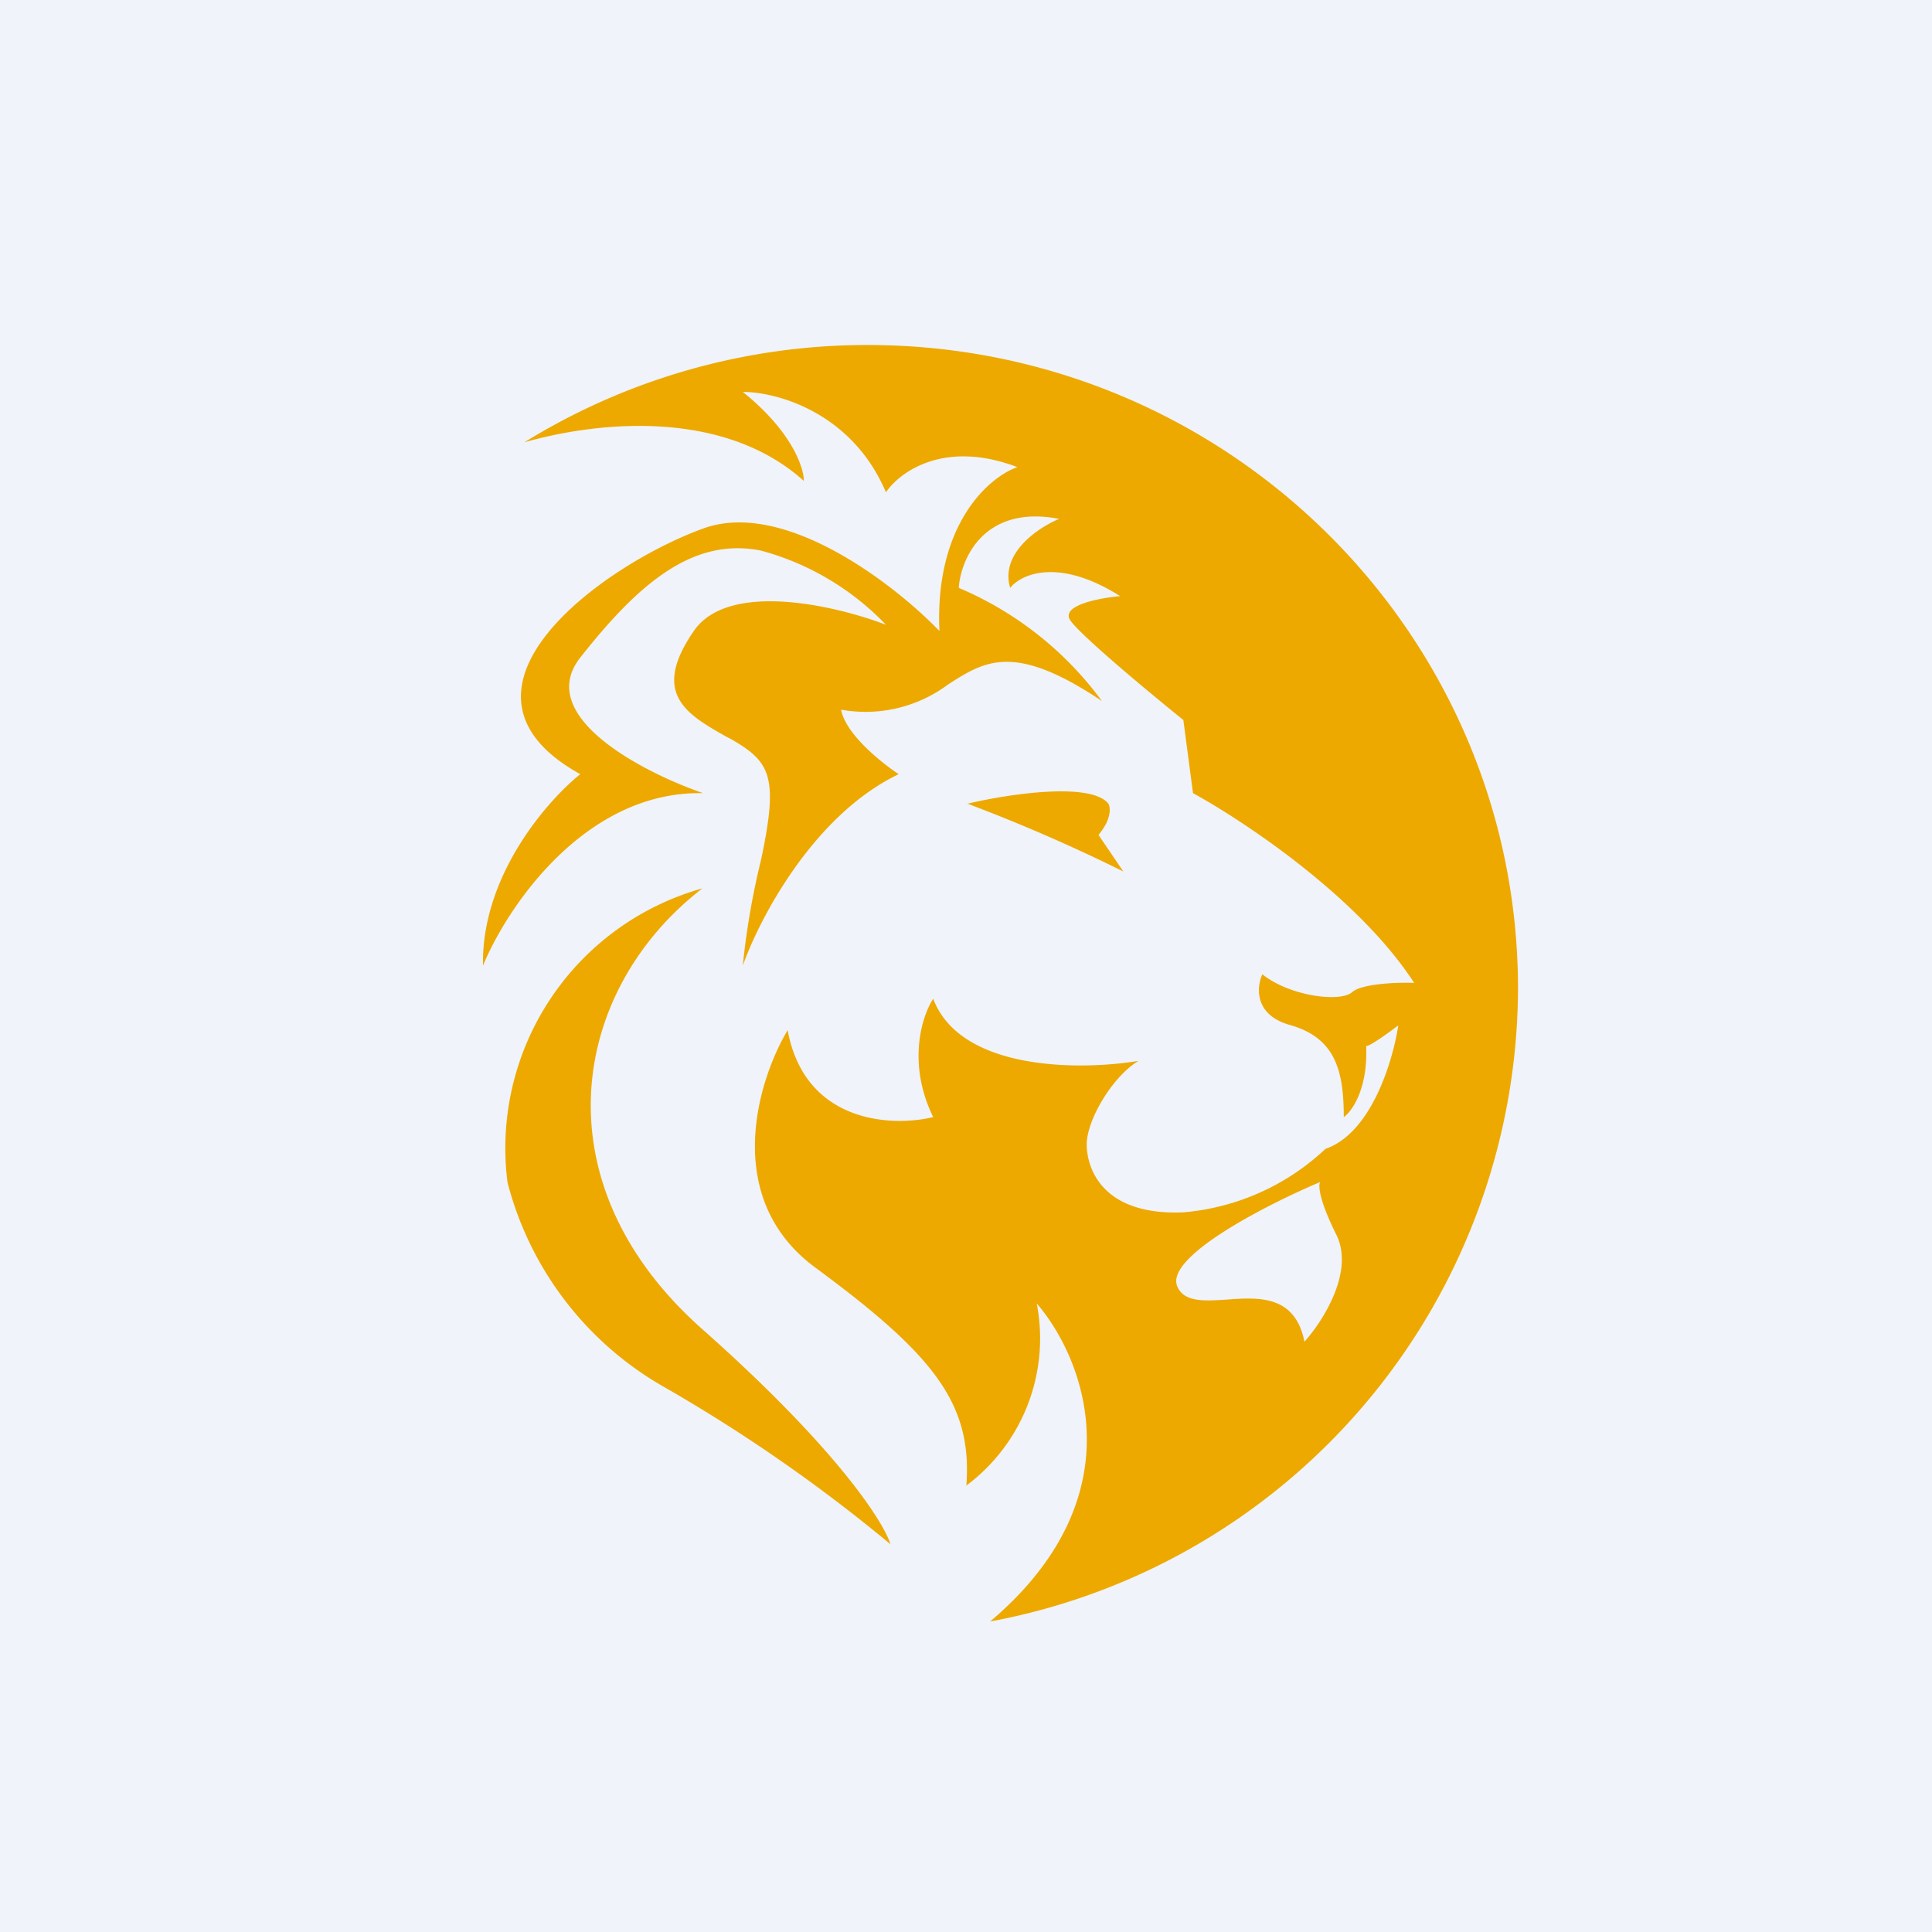
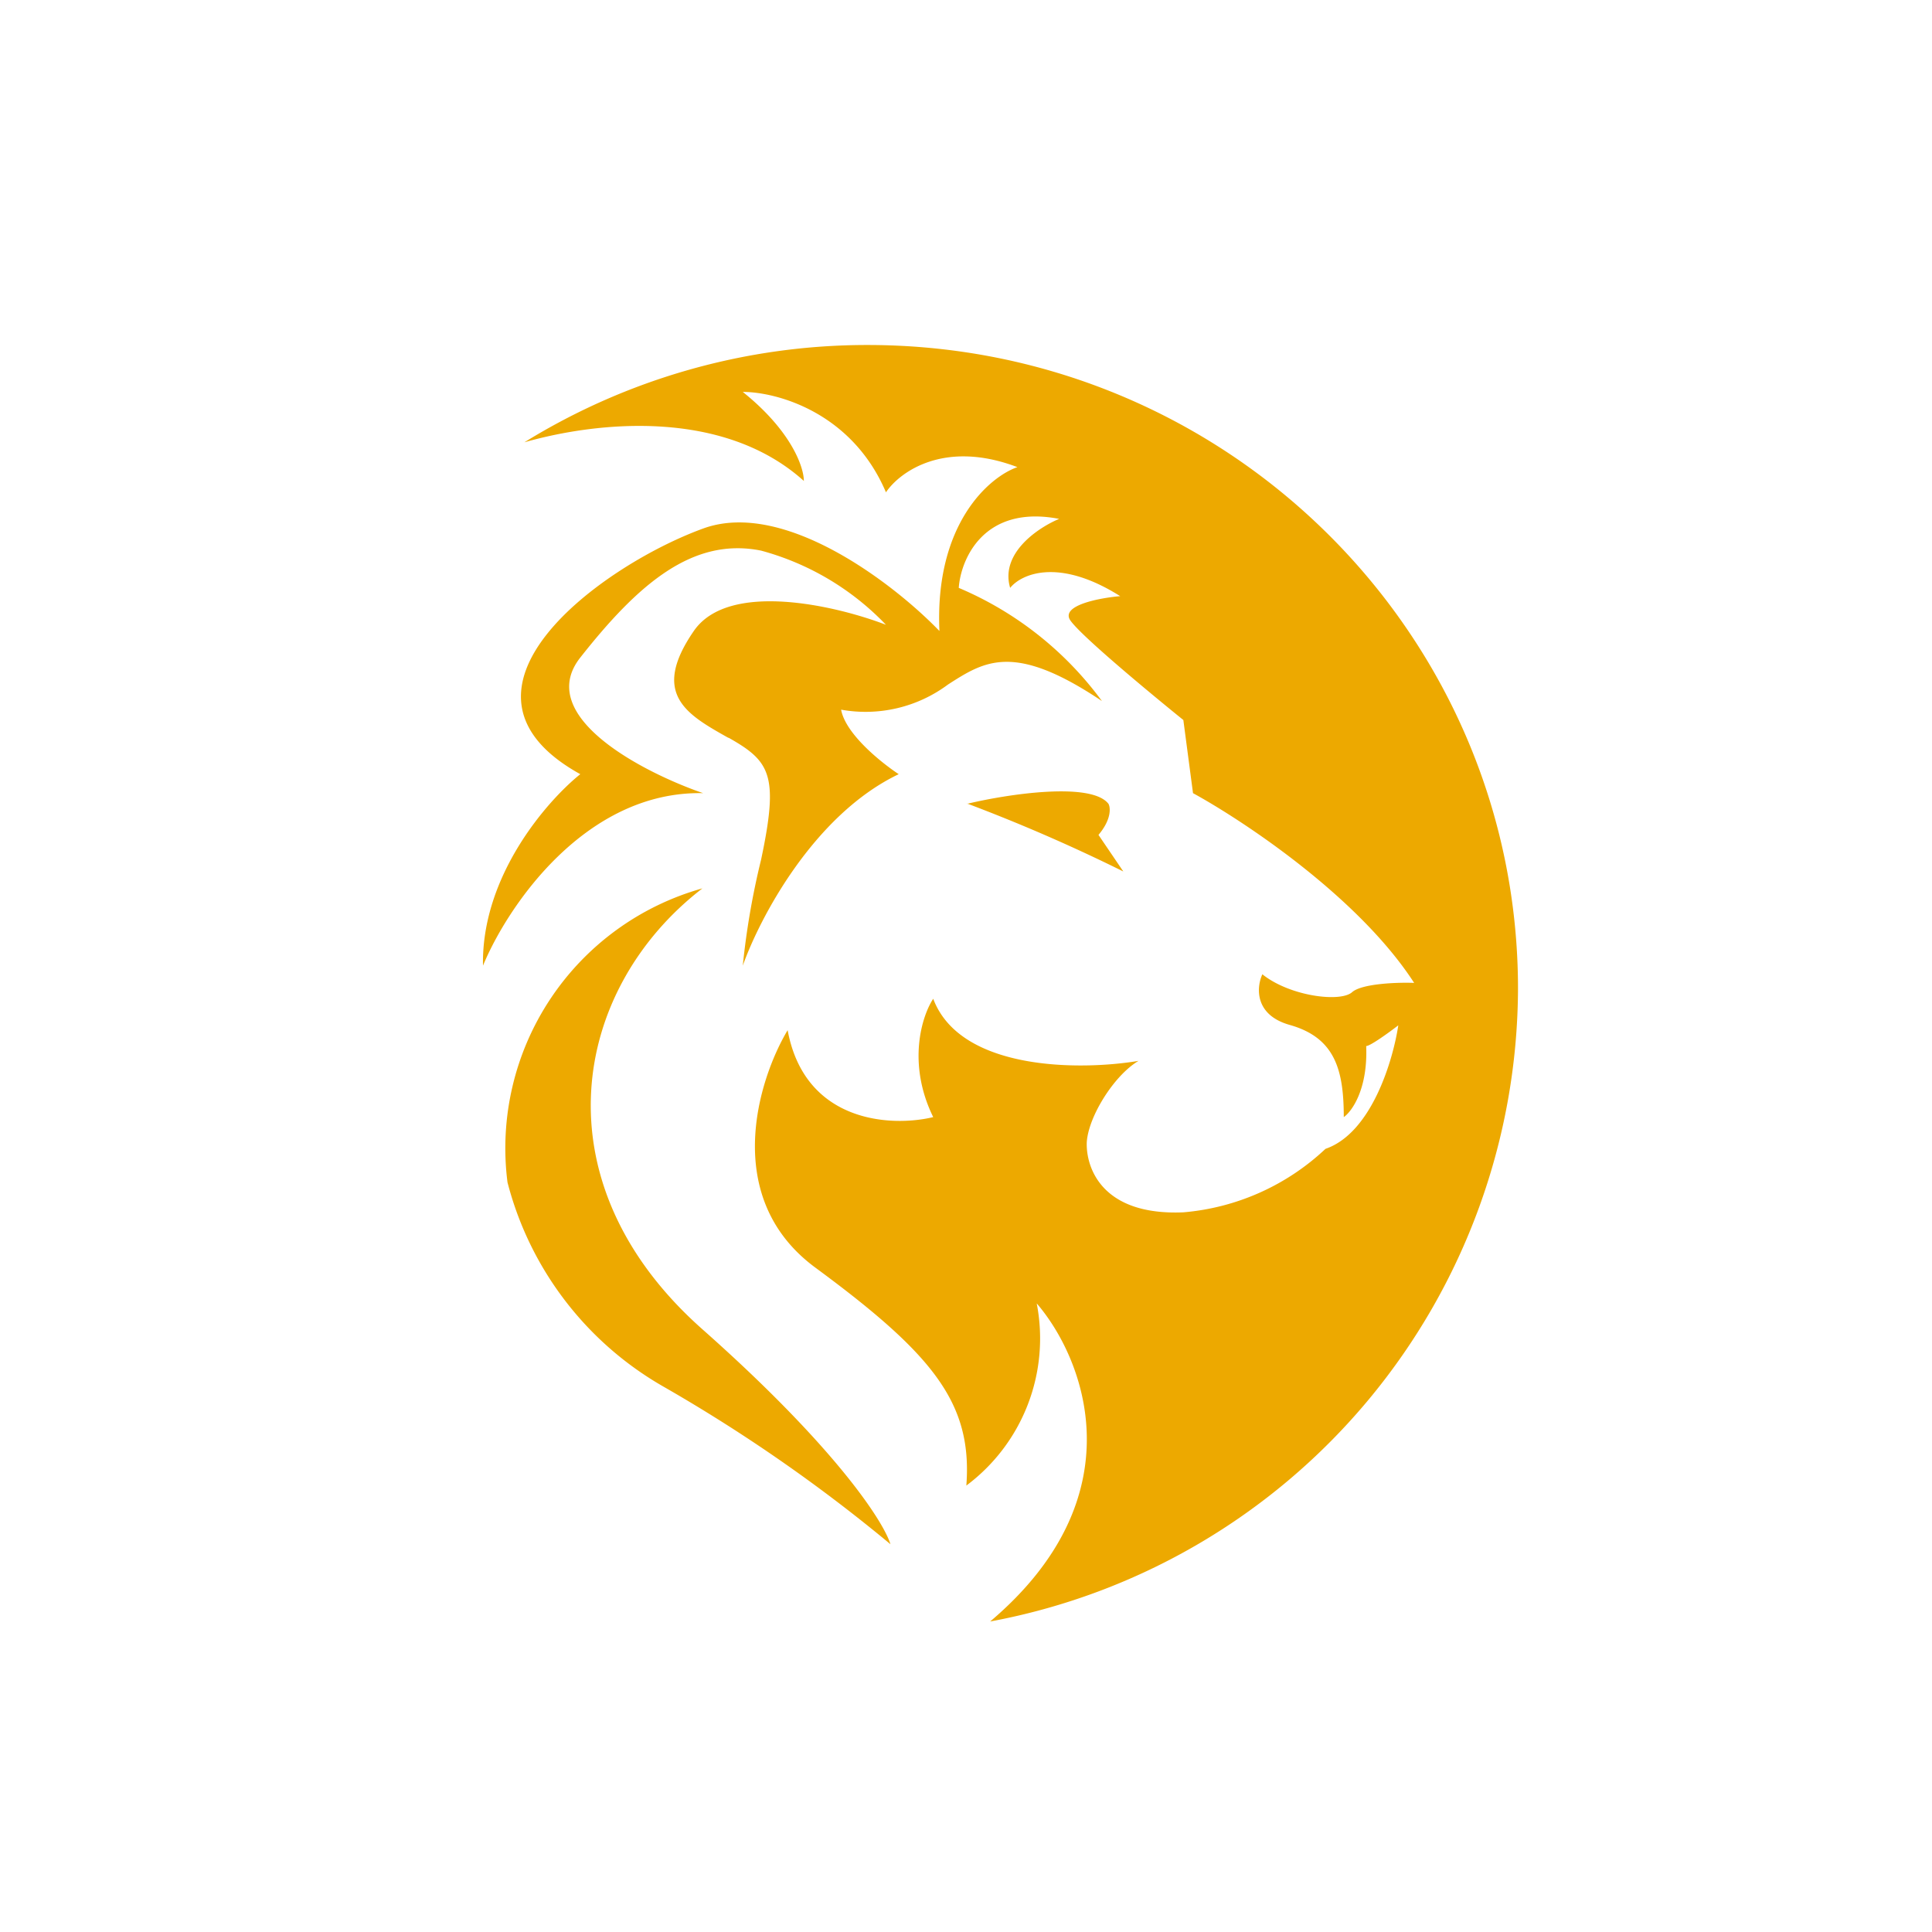
<svg xmlns="http://www.w3.org/2000/svg" width="56" height="56" viewBox="0 0 56 56">
-   <path fill="#F0F3FA" d="M0 0h56v56H0z" />
-   <path d="M28.7 47A18.72 18.72 0 0 0 44 28.66C44 18.36 35.56 10 25.15 10a18.9 18.9 0 0 0-9.95 2.82c2.18-.62 5.79-.96 8.1 1.12 0-.4-.36-1.45-1.77-2.58.97 0 3.16.58 4.15 2.91.39-.58 1.68-1.54 3.81-.73-.81.28-2.4 1.64-2.26 4.75-1.3-1.35-4.5-3.83-6.85-2.97-2.94 1.07-7.93 4.7-3.56 7.12-.96.77-2.87 2.95-2.82 5.55.7-1.7 2.96-5.07 6.38-5-1.74-.6-4.9-2.23-3.56-3.93 1.67-2.12 3.25-3.5 5.24-3.1a7.83 7.83 0 0 1 3.62 2.15c-1.43-.55-4.56-1.29-5.57.18-1.26 1.83-.2 2.42.99 3.09l.03.01c1.2.68 1.45 1.08.93 3.53a22.29 22.29 0 0 0-.53 3.07c.48-1.36 2.05-4.37 4.52-5.55-.5-.33-1.54-1.16-1.67-1.87a4 4 0 0 0 3.1-.73c1.06-.68 1.91-1.23 4.46.48a9.95 9.95 0 0 0-4.15-3.28c.06-.84.73-2.42 2.91-2-.6.25-1.72.99-1.42 2 .32-.4 1.4-.89 3.19.24-.59.05-1.7.26-1.46.68.25.41 2.3 2.11 3.29 2.91l.28 2.12c1.46.8 4.8 3.01 6.41 5.5-.49-.02-1.52.02-1.8.27-.34.3-1.8.12-2.6-.52-.17.37-.24 1.18.8 1.47 1.3.37 1.56 1.29 1.56 2.67.23-.16.7-.8.65-2.06.12 0 .67-.4.93-.6-.15 1-.77 3.12-2.11 3.58a6.85 6.85 0 0 1-4.12 1.84c-2.36.1-2.82-1.29-2.8-2.02.04-.74.78-1.94 1.5-2.37-1.66.28-5.16.3-5.95-1.8-.32.48-.77 1.86 0 3.43-1.2.29-3.72.18-4.22-2.52-.87 1.46-1.92 4.87.8 6.88 3.42 2.52 4.56 3.93 4.38 6.32a5.32 5.32 0 0 0 2.04-5.28C31.42 39.37 33 43.36 28.7 47Zm-.67-23.7c1.16-.28 3.6-.65 4.1 0 .06.11.09.45-.29.9l.72 1.06a49.55 49.55 0 0 0-4.53-1.97Zm-7.67 2.45a7.82 7.82 0 0 0-5.65 8.52 9.58 9.58 0 0 0 4.5 5.91 46.4 46.4 0 0 1 6.6 4.58c-.2-.66-1.6-2.82-5.45-6.23-4.81-4.26-3.79-9.86 0-12.78ZM34.13 37.3c-.4-.86 2.6-2.39 4.14-3.04-.06.07-.06.48.47 1.54.52 1.07-.4 2.5-.93 3.09-.27-1.36-1.33-1.29-2.26-1.22-.64.04-1.22.08-1.42-.37Z" fill="#EDA900" />
+   <path d="M28.7 47A18.72 18.72 0 0 0 44 28.66C44 18.36 35.56 10 25.15 10a18.9 18.9 0 0 0-9.95 2.82c2.18-.62 5.79-.96 8.1 1.12 0-.4-.36-1.45-1.77-2.58.97 0 3.16.58 4.15 2.91.39-.58 1.68-1.54 3.81-.73-.81.28-2.4 1.64-2.26 4.75-1.3-1.35-4.5-3.83-6.85-2.97-2.94 1.07-7.93 4.7-3.56 7.12-.96.77-2.87 2.95-2.82 5.55.7-1.7 2.96-5.07 6.38-5-1.74-.6-4.9-2.23-3.56-3.93 1.67-2.12 3.25-3.5 5.24-3.1a7.83 7.83 0 0 1 3.62 2.15c-1.43-.55-4.56-1.29-5.57.18-1.26 1.83-.2 2.42.99 3.09l.03.01c1.2.68 1.45 1.08.93 3.53a22.29 22.29 0 0 0-.53 3.07c.48-1.36 2.05-4.37 4.52-5.55-.5-.33-1.54-1.16-1.67-1.87a4 4 0 0 0 3.1-.73c1.06-.68 1.91-1.23 4.46.48a9.95 9.95 0 0 0-4.15-3.28c.06-.84.73-2.42 2.91-2-.6.25-1.72.99-1.42 2 .32-.4 1.4-.89 3.19.24-.59.05-1.7.26-1.46.68.25.41 2.3 2.11 3.29 2.91l.28 2.12c1.46.8 4.8 3.01 6.41 5.5-.49-.02-1.52.02-1.8.27-.34.3-1.8.12-2.6-.52-.17.37-.24 1.18.8 1.47 1.3.37 1.56 1.29 1.56 2.67.23-.16.7-.8.65-2.06.12 0 .67-.4.93-.6-.15 1-.77 3.12-2.11 3.58a6.85 6.85 0 0 1-4.12 1.84c-2.36.1-2.82-1.29-2.8-2.02.04-.74.78-1.94 1.5-2.37-1.66.28-5.16.3-5.95-1.8-.32.48-.77 1.86 0 3.43-1.2.29-3.72.18-4.22-2.52-.87 1.46-1.92 4.87.8 6.88 3.42 2.52 4.56 3.93 4.38 6.32a5.32 5.32 0 0 0 2.04-5.28C31.42 39.37 33 43.36 28.7 47Zm-.67-23.7c1.16-.28 3.6-.65 4.1 0 .06.11.09.45-.29.9l.72 1.06a49.55 49.55 0 0 0-4.53-1.97Zm-7.67 2.45a7.82 7.82 0 0 0-5.65 8.52 9.58 9.58 0 0 0 4.5 5.91 46.4 46.4 0 0 1 6.6 4.58c-.2-.66-1.6-2.82-5.45-6.23-4.81-4.26-3.79-9.86 0-12.78ZM34.13 37.3Z" fill="#EDA900" />
</svg>